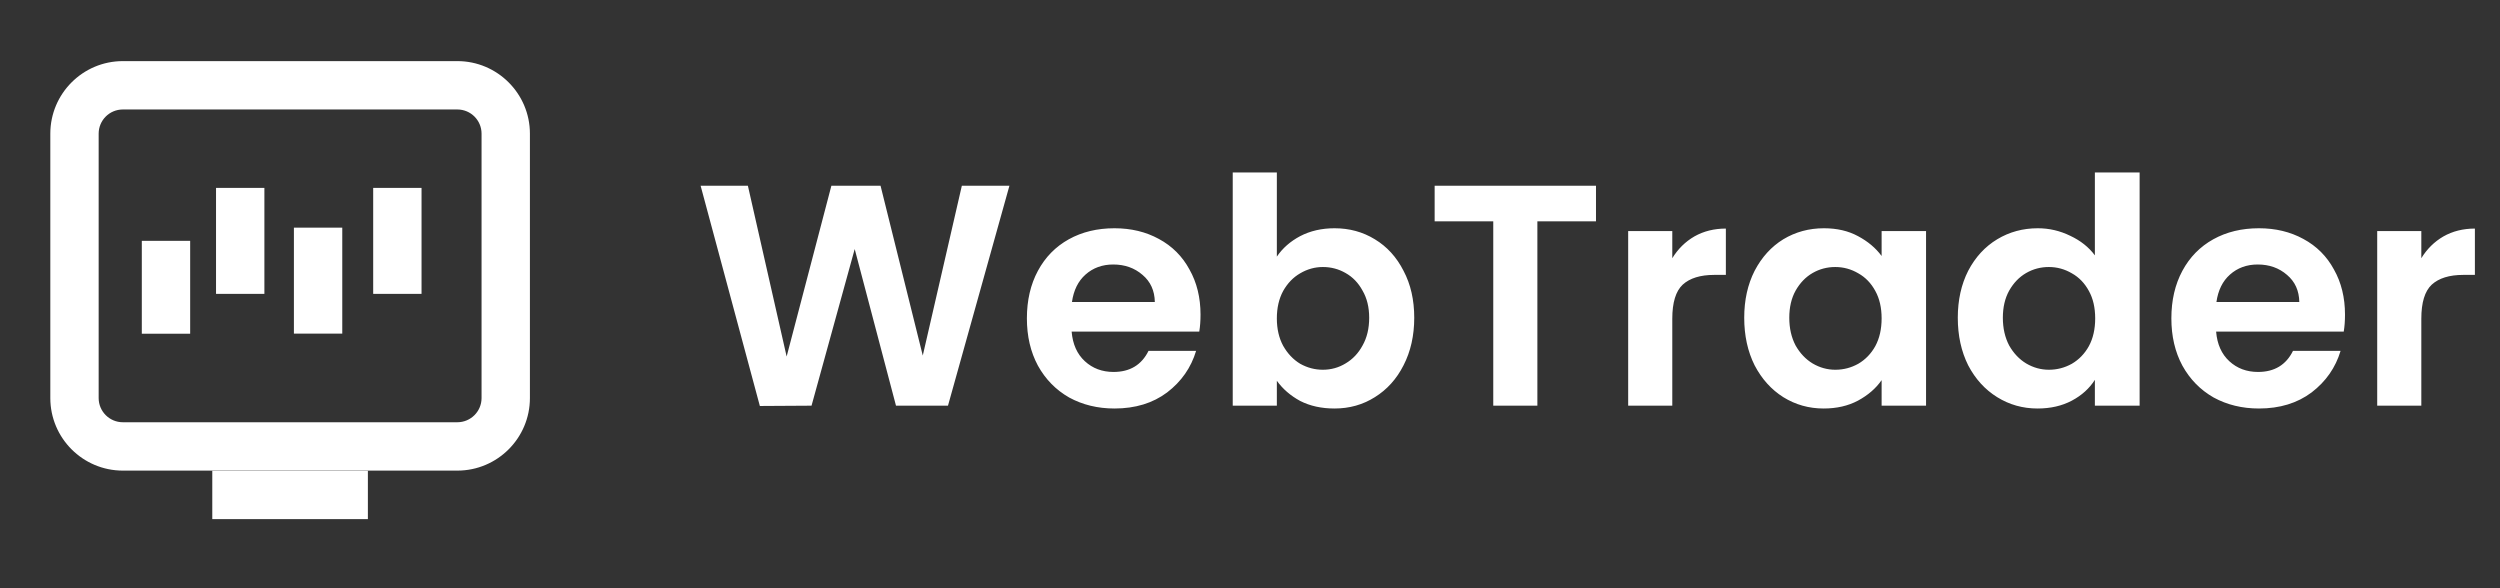
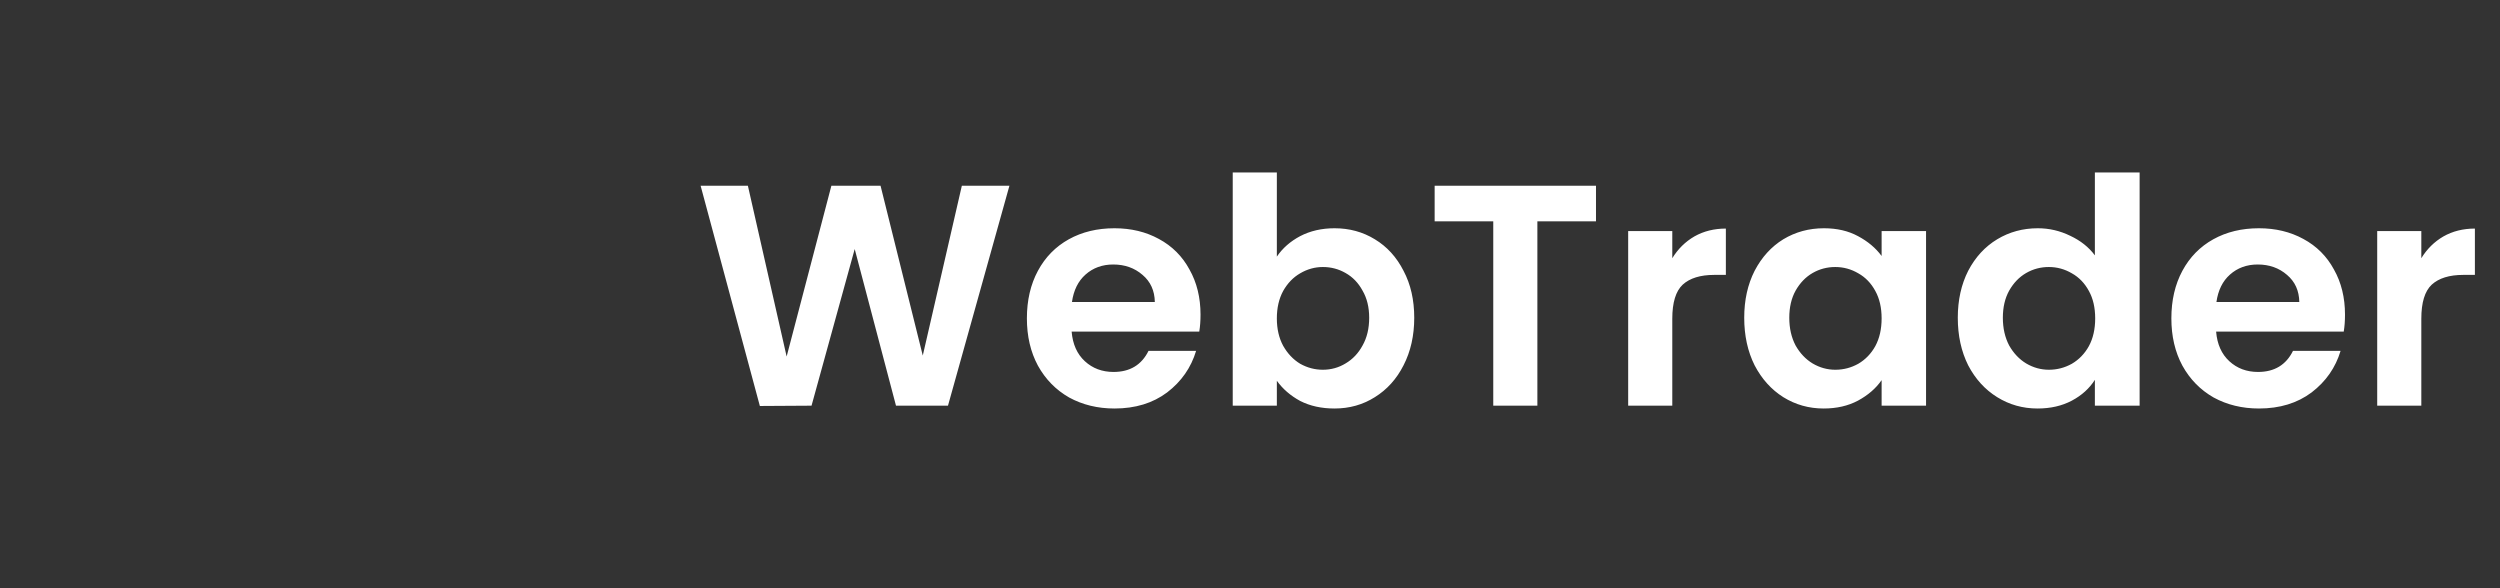
<svg xmlns="http://www.w3.org/2000/svg" width="119" height="28" viewBox="0 0 119 28" fill="none">
  <rect x="0" y="0" width="119" height="28" fill="#333333" stroke="none" />
  <mask id="mask0_270_233" style="mask-type:luminance" maskUnits="userSpaceOnUse" x="0" y="0" width="28" height="28">
-     <path d="M27.619 0H0V27.619H27.619V0Z" fill="white" />
-   </mask>
+     </mask>
  <g mask="url(#mask0_270_233)">
-     <path d="M9.052 11.464H6.75V15.885H9.052V11.464Z" fill="white" />
-     <path d="M12.585 8.944H10.283V13.988H12.585V8.944Z" fill="white" />
    <path d="M16.292 10.836H13.99V15.88H16.292V10.836Z" fill="white" />
    <path d="M20.065 8.944H17.764V13.988H20.065V8.944Z" fill="white" />
-     <path d="M17.511 22.408H10.105V24.71H17.511V22.408Z" fill="white" />
    <path d="M21.771 22.401H5.847C3.943 22.401 2.395 20.852 2.395 18.948V6.362C2.395 4.458 3.943 2.909 5.847 2.909H21.771C23.675 2.909 25.224 4.458 25.224 6.362V18.948C25.224 20.852 23.675 22.401 21.771 22.401ZM5.847 5.211C5.212 5.211 4.696 5.726 4.696 6.362V18.948C4.696 19.583 5.212 20.099 5.847 20.099H21.771C22.406 20.099 22.922 19.583 22.922 18.948V6.362C22.922 5.726 22.406 5.211 21.771 5.211H5.847Z" fill="white" />
  </g>
  <path d="M48.049 8.84L45.124 19.31H42.649L40.684 11.855L38.629 19.31L36.169 19.325L33.349 8.84H35.599L37.444 16.97L39.574 8.84H41.914L43.924 16.925L45.784 8.84H48.049ZM57.145 14.975C57.145 15.275 57.125 15.545 57.085 15.785H51.01C51.06 16.385 51.27 16.855 51.64 17.195C52.01 17.535 52.465 17.705 53.005 17.705C53.785 17.705 54.34 17.37 54.67 16.7H56.935C56.695 17.5 56.235 18.16 55.555 18.68C54.875 19.19 54.04 19.445 53.05 19.445C52.25 19.445 51.53 19.27 50.89 18.92C50.26 18.56 49.765 18.055 49.405 17.405C49.055 16.755 48.88 16.005 48.88 15.155C48.88 14.295 49.055 13.54 49.405 12.89C49.755 12.24 50.245 11.74 50.875 11.39C51.505 11.04 52.23 10.865 53.05 10.865C53.84 10.865 54.545 11.035 55.165 11.375C55.795 11.715 56.28 12.2 56.62 12.83C56.97 13.45 57.145 14.165 57.145 14.975ZM54.97 14.375C54.96 13.835 54.765 13.405 54.385 13.085C54.005 12.755 53.54 12.59 52.99 12.59C52.47 12.59 52.03 12.75 51.67 13.07C51.32 13.38 51.105 13.815 51.025 14.375H54.97ZM60.778 12.215C61.048 11.815 61.418 11.49 61.888 11.24C62.368 10.99 62.913 10.865 63.523 10.865C64.233 10.865 64.873 11.04 65.443 11.39C66.023 11.74 66.478 12.24 66.808 12.89C67.148 13.53 67.318 14.275 67.318 15.125C67.318 15.975 67.148 16.73 66.808 17.39C66.478 18.04 66.023 18.545 65.443 18.905C64.873 19.265 64.233 19.445 63.523 19.445C62.903 19.445 62.358 19.325 61.888 19.085C61.428 18.835 61.058 18.515 60.778 18.125V19.31H58.678V8.21H60.778V12.215ZM65.173 15.125C65.173 14.625 65.068 14.195 64.858 13.835C64.658 13.465 64.388 13.185 64.048 12.995C63.718 12.805 63.358 12.71 62.968 12.71C62.588 12.71 62.228 12.81 61.888 13.01C61.558 13.2 61.288 13.48 61.078 13.85C60.878 14.22 60.778 14.655 60.778 15.155C60.778 15.655 60.878 16.09 61.078 16.46C61.288 16.83 61.558 17.115 61.888 17.315C62.228 17.505 62.588 17.6 62.968 17.6C63.358 17.6 63.718 17.5 64.048 17.3C64.388 17.1 64.658 16.815 64.858 16.445C65.068 16.075 65.173 15.635 65.173 15.125ZM75.969 8.84V10.535H73.179V19.31H71.079V10.535H68.289V8.84H75.969ZM79.601 12.29C79.871 11.85 80.221 11.505 80.651 11.255C81.091 11.005 81.591 10.88 82.151 10.88V13.085H81.596C80.936 13.085 80.436 13.24 80.096 13.55C79.766 13.86 79.601 14.4 79.601 15.17V19.31H77.501V11H79.601V12.29ZM83.025 15.125C83.025 14.285 83.19 13.54 83.52 12.89C83.86 12.24 84.315 11.74 84.885 11.39C85.465 11.04 86.11 10.865 86.82 10.865C87.44 10.865 87.98 10.99 88.44 11.24C88.91 11.49 89.285 11.805 89.565 12.185V11H91.68V19.31H89.565V18.095C89.295 18.485 88.92 18.81 88.44 19.07C87.97 19.32 87.425 19.445 86.805 19.445C86.105 19.445 85.465 19.265 84.885 18.905C84.315 18.545 83.86 18.04 83.52 17.39C83.19 16.73 83.025 15.975 83.025 15.125ZM89.565 15.155C89.565 14.645 89.465 14.21 89.265 13.85C89.065 13.48 88.795 13.2 88.455 13.01C88.115 12.81 87.75 12.71 87.36 12.71C86.97 12.71 86.61 12.805 86.28 12.995C85.95 13.185 85.68 13.465 85.47 13.835C85.27 14.195 85.17 14.625 85.17 15.125C85.17 15.625 85.27 16.065 85.47 16.445C85.68 16.815 85.95 17.1 86.28 17.3C86.62 17.5 86.98 17.6 87.36 17.6C87.75 17.6 88.115 17.505 88.455 17.315C88.795 17.115 89.065 16.835 89.265 16.475C89.465 16.105 89.565 15.665 89.565 15.155ZM93.191 15.125C93.191 14.285 93.356 13.54 93.686 12.89C94.026 12.24 94.486 11.74 95.066 11.39C95.646 11.04 96.291 10.865 97.001 10.865C97.541 10.865 98.056 10.985 98.546 11.225C99.036 11.455 99.426 11.765 99.716 12.155V8.21H101.846V19.31H99.716V18.08C99.456 18.49 99.091 18.82 98.621 19.07C98.151 19.32 97.606 19.445 96.986 19.445C96.286 19.445 95.646 19.265 95.066 18.905C94.486 18.545 94.026 18.04 93.686 17.39C93.356 16.73 93.191 15.975 93.191 15.125ZM99.731 15.155C99.731 14.645 99.631 14.21 99.431 13.85C99.231 13.48 98.961 13.2 98.621 13.01C98.281 12.81 97.916 12.71 97.526 12.71C97.136 12.71 96.776 12.805 96.446 12.995C96.116 13.185 95.846 13.465 95.636 13.835C95.436 14.195 95.336 14.625 95.336 15.125C95.336 15.625 95.436 16.065 95.636 16.445C95.846 16.815 96.116 17.1 96.446 17.3C96.786 17.5 97.146 17.6 97.526 17.6C97.916 17.6 98.281 17.505 98.621 17.315C98.961 17.115 99.231 16.835 99.431 16.475C99.631 16.105 99.731 15.665 99.731 15.155ZM111.622 14.975C111.622 15.275 111.602 15.545 111.562 15.785H105.487C105.537 16.385 105.747 16.855 106.117 17.195C106.487 17.535 106.942 17.705 107.482 17.705C108.262 17.705 108.817 17.37 109.147 16.7H111.412C111.172 17.5 110.712 18.16 110.032 18.68C109.352 19.19 108.517 19.445 107.527 19.445C106.727 19.445 106.007 19.27 105.367 18.92C104.737 18.56 104.242 18.055 103.882 17.405C103.532 16.755 103.357 16.005 103.357 15.155C103.357 14.295 103.532 13.54 103.882 12.89C104.232 12.24 104.722 11.74 105.352 11.39C105.982 11.04 106.707 10.865 107.527 10.865C108.317 10.865 109.022 11.035 109.642 11.375C110.272 11.715 110.757 12.2 111.097 12.83C111.447 13.45 111.622 14.165 111.622 14.975ZM109.447 14.375C109.437 13.835 109.242 13.405 108.862 13.085C108.482 12.755 108.017 12.59 107.467 12.59C106.947 12.59 106.507 12.75 106.147 13.07C105.797 13.38 105.582 13.815 105.502 14.375H109.447ZM115.255 12.29C115.525 11.85 115.875 11.505 116.305 11.255C116.745 11.005 117.245 10.88 117.805 10.88V13.085H117.25C116.59 13.085 116.09 13.24 115.75 13.55C115.42 13.86 115.255 14.4 115.255 15.17V19.31H113.155V11H115.255V12.29Z" fill="white" />
</svg>